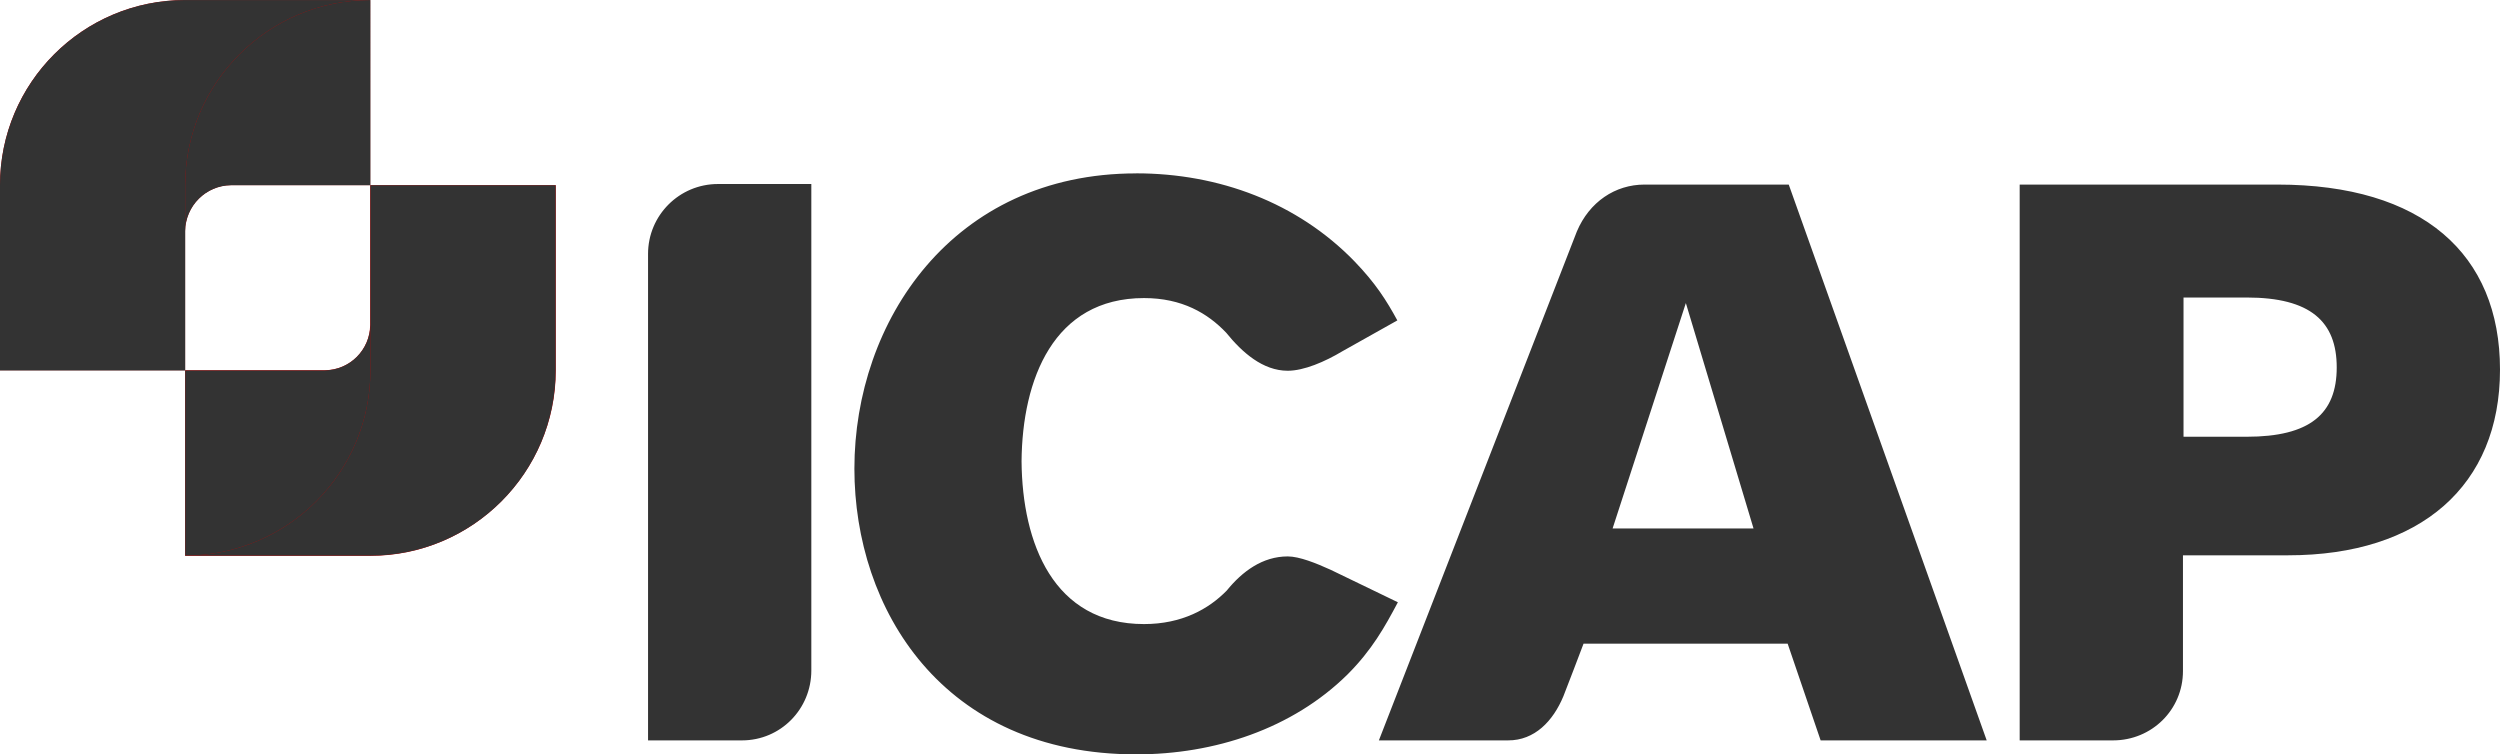
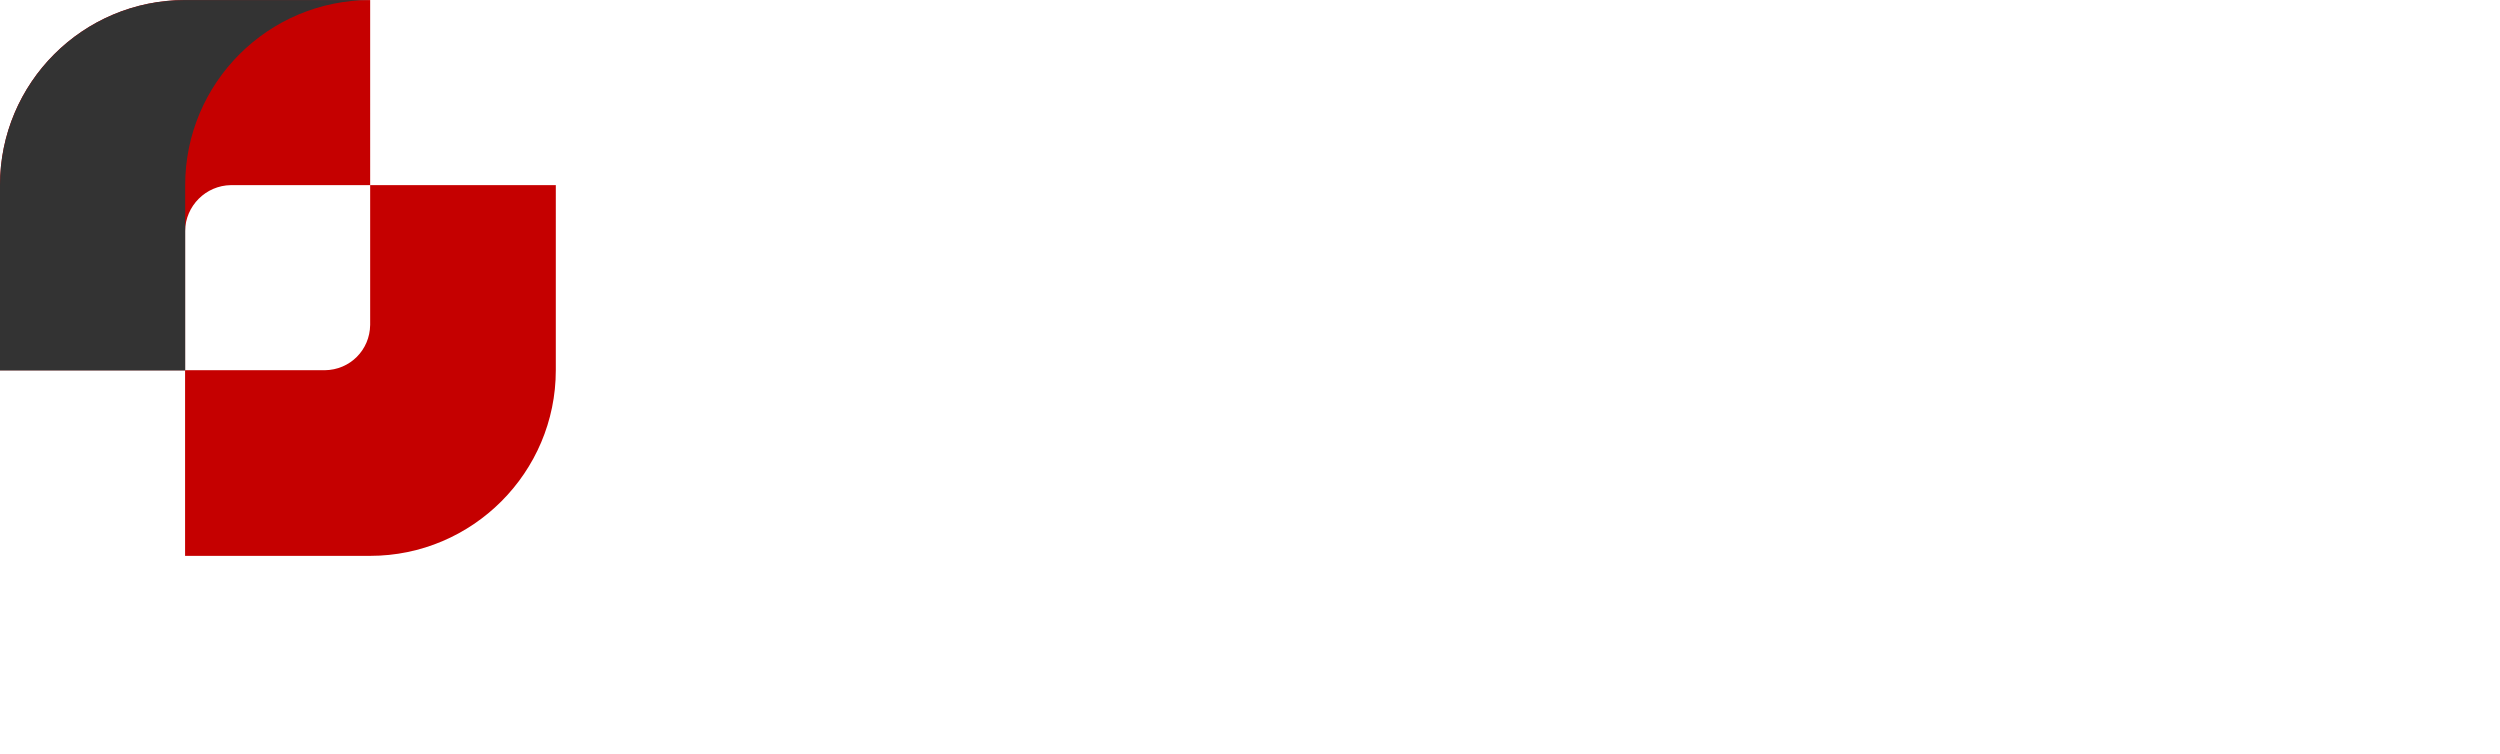
<svg xmlns="http://www.w3.org/2000/svg" id="a" width="1024" height="309" viewBox="0 0 1024 309">
  <defs>
    <style>.i{fill:#333;}.j{fill:#c50000;}</style>
  </defs>
  <g id="b">
    <path id="c" class="j" d="M75.81,.02C33.92,.02,0,33.94,0,75.83v75.81H75.81v-57.03c.14-10.28,8.49-18.65,18.78-18.78h57.03V.02H75.81Zm75.81,75.81v57.26c-.13,10.28-8.26,18.43-18.55,18.55h-57.26v76.04h75.81c41.89,0,76.04-34.15,76.04-76.04V75.83h-76.04Z" />
-     <path id="d" class="i" d="M151.72,227.58H75.87c41.89,0,75.85-33.96,75.85-75.85V75.88h75.85v75.86c0,41.89-33.96,75.85-75.85,75.85" />
    <path id="e" class="i" d="M75.85,.02h75.86C109.82,.02,75.85,33.98,75.85,75.87v75.86H0V75.87C0,33.98,33.96,.02,75.85,.02" />
-     <path id="f" class="i" d="M75.85,75.87h0v18.71c.14-10.28,8.45-18.58,18.74-18.71h57.12V.02C109.82,.02,75.85,33.98,75.85,75.87" />
-     <path id="g" class="i" d="M151.72,151.73h0v-18.71c-.13,10.28-8.45,18.58-18.74,18.71h-57.11v75.85c41.89,0,75.85-33.96,75.85-75.85" />
-     <path id="h" class="i" d="M465.39,71.02c-75.27,0-115.43,60.68-115.43,120.93,0,57.35,35.98,117.04,115.43,117.04,32.01,0,63.93-10.4,86.57-32.75,9.98-9.99,15.24-19.42,20.61-29.55l-27.48-13.28c-5.97-2.71-12.86-5.5-17.64-5.5-10.29,0-18.58,6.11-24.96,13.97-7.37,7.56-18.37,13.74-33.9,13.74-37.09,0-49.88-33.06-50.16-66.65,.28-33.57,13.08-66.88,50.16-66.88,15.59,0,26.08,6.23,33.67,14.2,6.53,8.08,15.01,15.57,25.19,15.57,6.6,0,15.19-3.66,22.45-8.02l22.45-12.6c-4.4-8.09-8.89-15.23-17.64-24.28-23.3-23.97-55.45-35.96-89.32-35.96Zm-171.32,4.35c-15.8,0-28.63,12.81-28.63,28.63v199.26h38.48c15.8,0,28.4-12.81,28.4-28.63V75.37h-38.25Zm379.51,.23c-11.97,0-22.58,7.07-27.71,19.24l-81.08,208.42h52.91c10.91,.04,18.43-7.9,22.67-18.09,.24-.42,8.25-21.53,8.25-21.53h83.6l13.51,39.62h68.02l-81.08-227.66h-59.09Zm153.68,0v227.66h38.25c15.85,0,28.63-12.54,28.63-28.4v-47.41h43.06c54.28,0,86.8-28.6,86.8-76.04s-31.84-75.81-91.15-75.81h-105.58Zm67.11,46.26h25.88c26.14,0,36.87,9.87,36.87,28.63,0,19.11-11.09,28.4-36.87,28.4h-25.88v-57.03Zm-203.84,2.29l27.71,92.3h-57.72l30-92.3Z" />
  </g>
</svg>